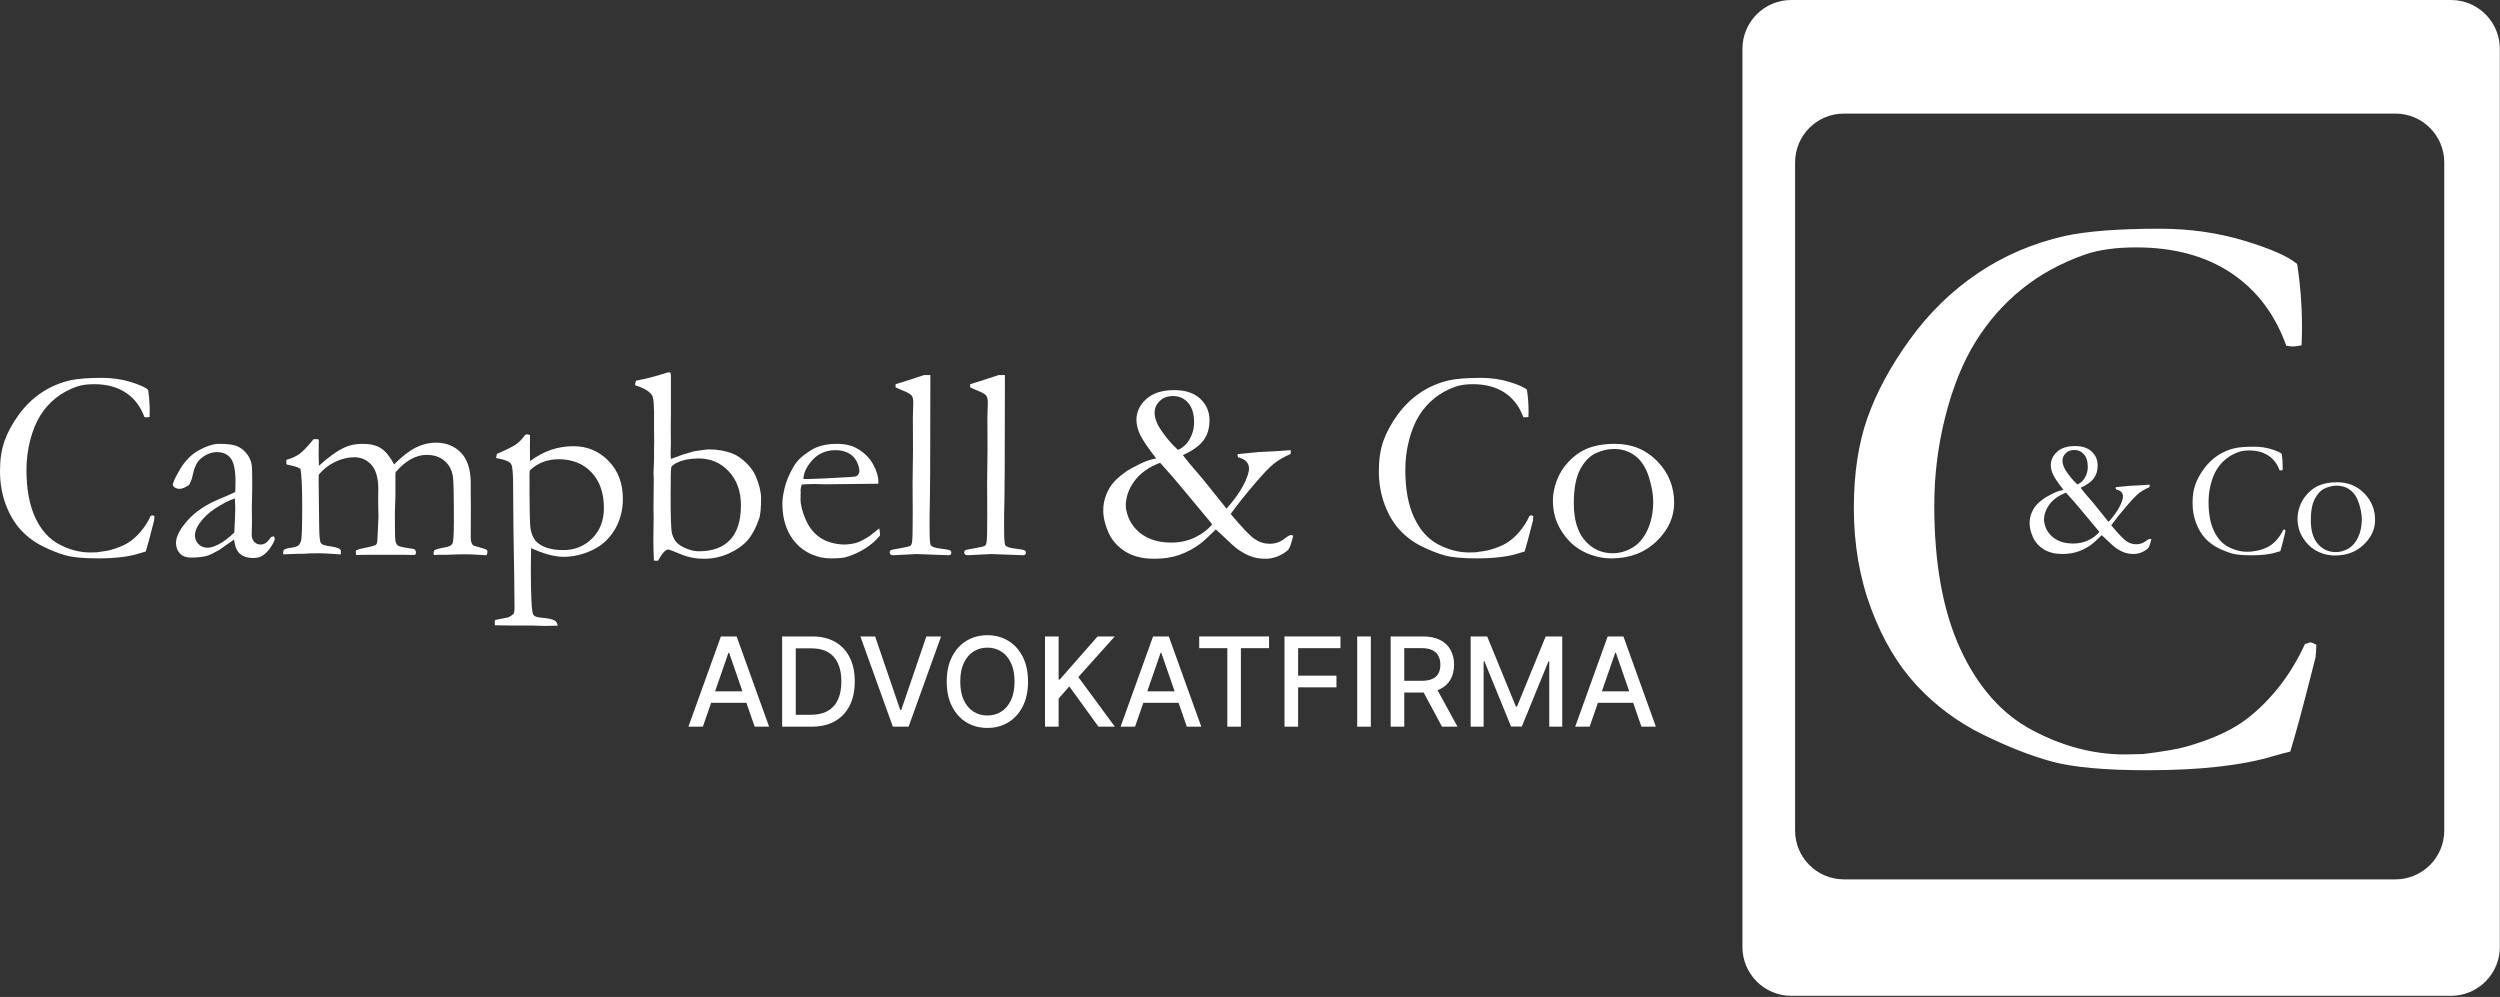
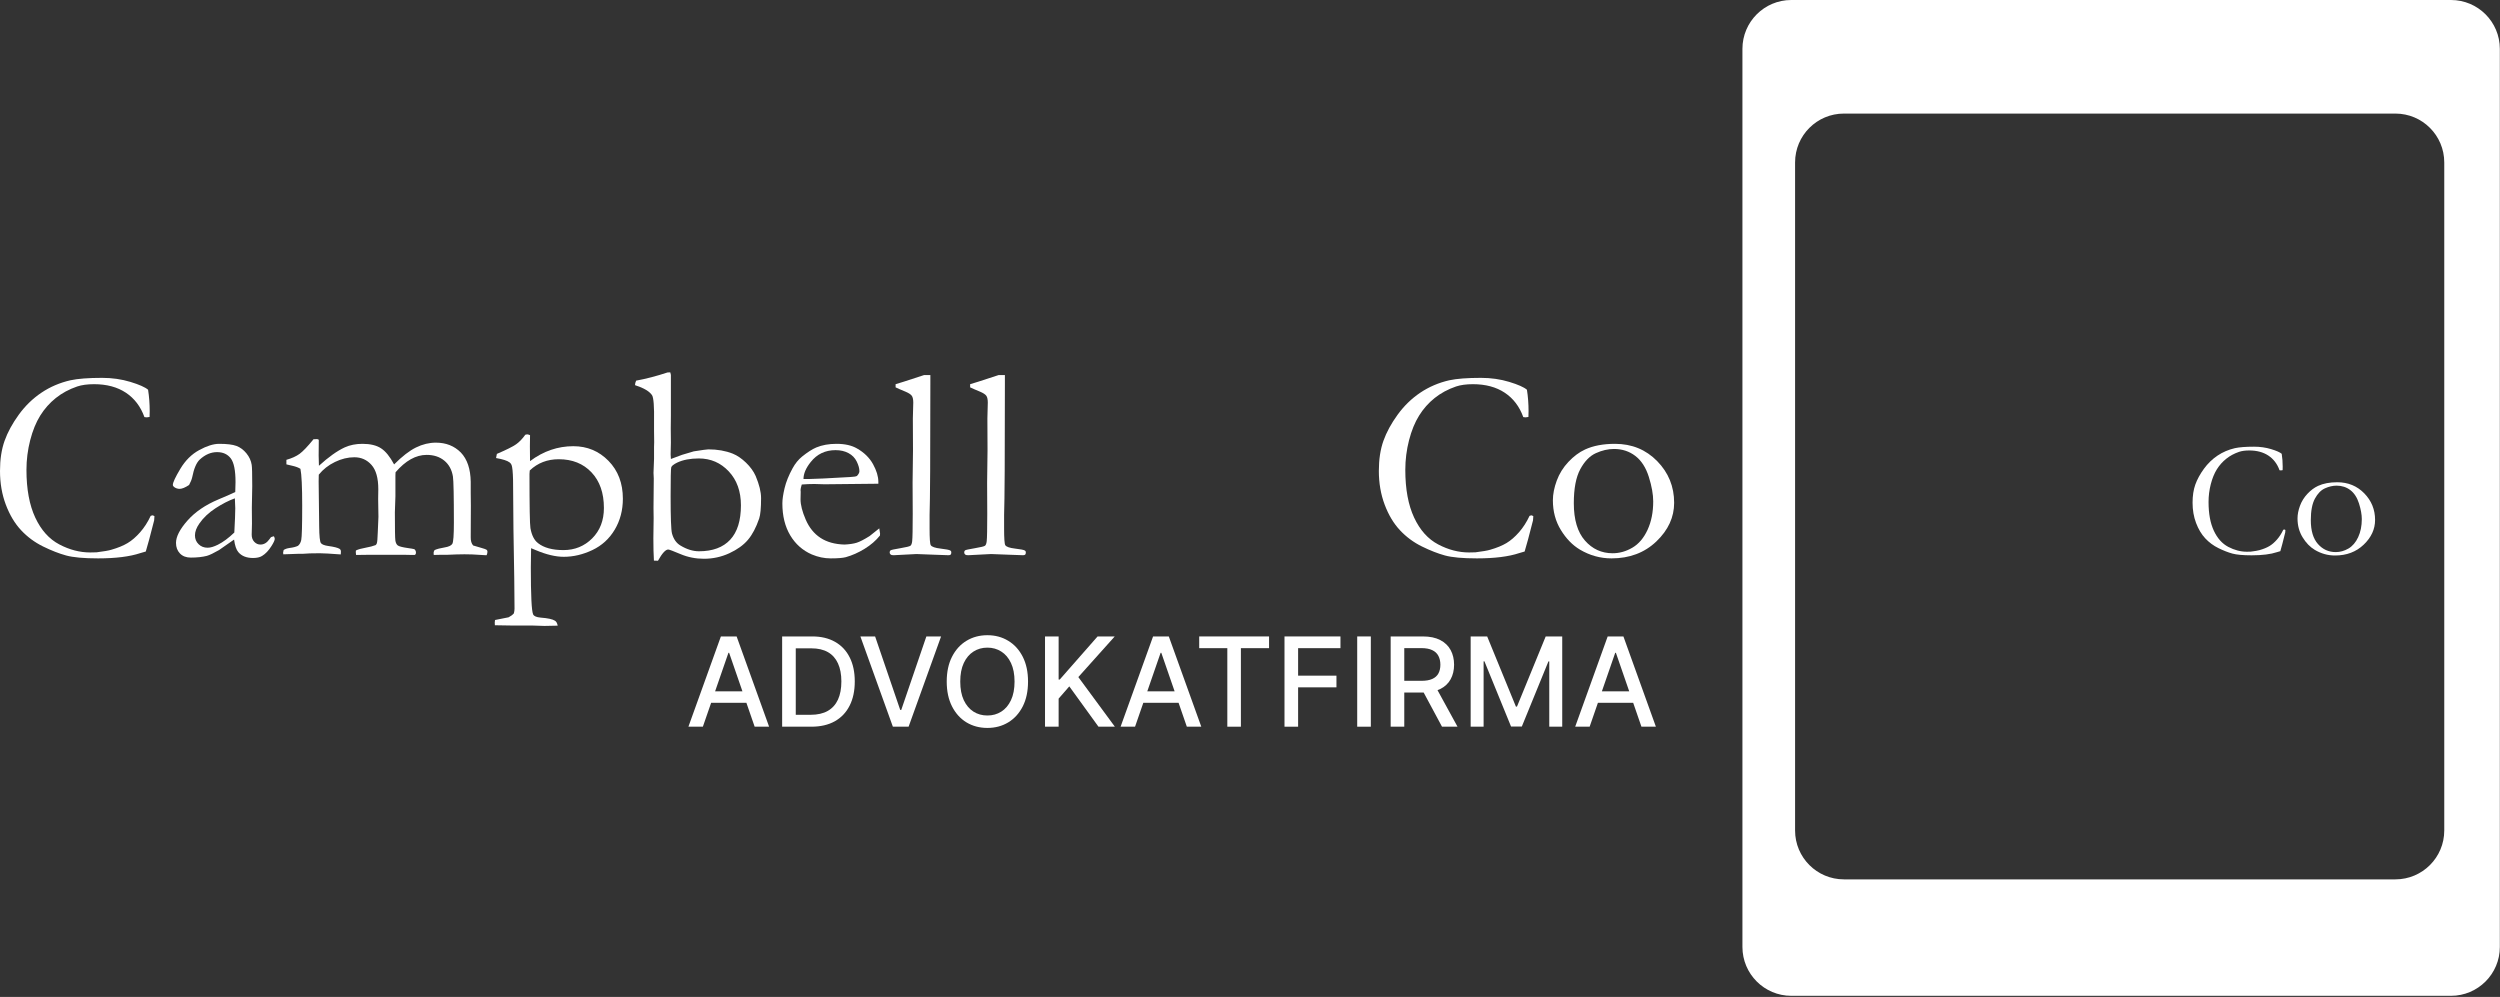
<svg xmlns="http://www.w3.org/2000/svg" width="1813" height="723" viewBox="0 0 1813 723" fill="none">
  <rect x="0" y="0" width="1813" height="723" fill="#333333" stroke="none" />
  <path d="M107.388 282.642C108.171 287.675 108.563 292.854 108.563 298.154C108.563 299.204 108.525 300.613 108.467 302.379C107.55 302.575 106.863 302.671 106.408 302.671C106.013 302.671 105.454 302.609 104.738 302.475C101.988 294.817 97.508 288.925 91.296 284.8C85.083 280.675 77.4 278.613 68.242 278.613C63.396 278.613 59.312 279.167 55.975 280.275C50.092 282.296 44.925 285.084 40.475 288.642C36.029 292.196 32.271 296.442 29.196 301.367C26.121 306.288 23.688 312.259 21.887 319.271C20.092 326.288 19.188 333.446 19.188 340.75C19.188 354.713 21.317 366.242 25.567 375.346C29.821 384.446 35.638 390.938 43.033 394.817C50.425 398.704 57.883 400.642 65.408 400.642L70.021 400.542C75.25 399.888 78.821 399.271 80.717 398.684C85.492 397.317 89.433 395.7 92.542 393.838C95.65 391.975 98.688 389.35 101.663 385.954C104.642 382.563 107.175 378.613 109.271 374.109L110.483 373.713C110.821 373.713 111.325 373.913 112 374.3C111.938 375.867 111.867 376.879 111.804 377.334C109.008 388.371 106.979 395.909 105.721 399.959C104.671 400.217 103.363 400.596 101.796 401.104C94.15 403.654 83.933 404.938 71.133 404.938C60.808 404.938 53.087 404.234 47.954 402.834C42.829 401.434 37.246 399.25 31.204 396.284C25.163 393.313 19.85 389.388 15.279 384.492C10.708 379.6 7.021 373.421 4.208 365.95C1.396 358.484 0 350.346 0 341.534C0 333.188 1.104 325.9 3.325 319.671C5.55 313.442 8.979 307.129 13.617 300.738C18.254 294.346 23.725 289.029 30.029 284.792C36.325 280.554 43.337 277.55 51.046 275.783C56.462 274.613 64.142 274.025 74.075 274.025C81.325 274.025 88.15 275 94.55 276.946C100.95 278.896 105.229 280.792 107.388 282.642Z" fill="white" />
  <path d="M169.929 386.184C170.383 377.859 170.616 371.988 170.616 368.579C170.616 366.809 170.516 364.413 170.325 361.396C165.908 362.971 161.237 365.363 156.295 368.579C151.362 371.788 147.441 375.496 144.55 379.692C142.441 382.709 141.387 385.567 141.387 388.25C141.387 390.809 142.258 392.942 144.004 394.646C145.75 396.354 147.933 397.205 150.57 397.205C152.616 397.205 155.079 396.484 157.979 395.038C161.795 393.138 165.779 390.184 169.929 386.184ZM198.658 388.896C199.05 389.754 199.254 390.375 199.254 390.767C199.254 391.75 198.458 393.492 196.879 395.988C194.825 399.271 192.55 401.667 190.045 403.175C188.462 404.163 186.283 404.654 183.512 404.654C178.758 404.654 175.191 403.221 172.816 400.363C171.366 398.675 170.337 395.659 169.75 391.3L158.833 398.905C154.995 401.117 152.075 402.513 150.058 403.1C146.808 403.942 142.908 404.363 138.366 404.363C135.045 404.363 132.429 403.367 130.512 401.388C128.595 399.396 127.637 396.834 127.637 393.7C127.637 389.2 130.4 383.821 135.912 377.559C141.425 371.296 148.912 366.175 158.375 362.192C165.025 359.388 169.104 357.596 170.608 356.813C170.733 354.613 170.8 352.213 170.8 349.609C170.8 341.129 169.641 335.392 167.337 332.388C165.025 329.384 161.729 327.879 157.437 327.879C152.945 327.879 148.754 329.688 144.845 333.288C142.441 335.563 140.62 339.829 139.383 346.109C138.983 347.842 138.229 349.713 137.112 351.717C134.27 353.588 131.995 354.521 130.287 354.521C128.837 354.521 127.516 354.092 126.337 353.234C125.675 352.767 125.35 352.242 125.35 351.642C125.35 349.925 127.154 346.034 130.779 339.979C134.4 333.925 138.97 329.392 144.487 326.384C150.008 323.375 154.82 321.867 158.933 321.867C164.55 321.867 168.725 322.375 171.466 323.392C174.204 324.413 176.62 326.2 178.712 328.759C180.8 331.317 182.075 334.104 182.529 337.125C182.791 338.567 182.925 343.721 182.925 352.579L182.633 368.229L182.729 379.654C182.729 381.167 182.691 382.45 182.633 383.496C182.562 385.396 182.529 386.809 182.529 387.721C182.529 389.892 183.158 391.634 184.408 392.942C185.662 394.259 187.145 394.913 188.866 394.913C191.37 394.913 193.516 393.663 195.3 391.163L196.483 389.584C196.808 389.392 197.537 389.163 198.658 388.896Z" fill="white" />
  <path d="M205.692 398.867C206.738 398.142 208.176 397.646 210.013 397.388C212.634 397.059 214.663 396.534 216.105 395.821C217.288 394.846 218.072 393.442 218.463 391.617C218.922 389.271 219.155 381.025 219.155 366.88C219.155 352.992 218.726 344.029 217.872 339.988C216.417 339.071 214.547 338.359 212.238 337.838C211.513 337.709 209.997 337.35 207.697 336.763V333.467C211.626 332.354 214.805 330.913 217.242 329.146C219.672 327.375 223.055 323.834 227.384 318.525H227.984C228.384 318.525 229.017 318.496 229.884 318.425C230.413 318.496 230.851 318.659 231.184 318.925L231.088 330.296C231.088 332.625 231.151 335.117 231.284 337.775C238.251 331.425 244.505 326.971 250.042 324.421C253.822 322.721 258.084 321.867 262.847 321.867C268.509 321.867 273.005 322.946 276.326 325.109C279.647 327.271 282.809 331.167 285.805 336.8C291.643 330.934 296.934 326.838 301.693 324.504C306.443 322.175 311.247 321.009 316.097 321.009C323.438 321.009 329.472 323.396 334.197 328.167C338.851 333.009 341.238 340.109 341.372 349.459V357.604L341.472 366.534L341.372 389.496C341.309 392.184 341.893 394.209 343.138 395.58C343.655 395.775 345.647 396.367 349.105 397.342C351.251 397.934 352.522 398.396 352.918 398.721C353.309 399.046 353.501 399.505 353.501 400.092C353.501 400.817 353.309 401.667 352.918 402.646H352.234L342.372 402.067C341.197 402 339.343 401.967 336.809 401.967C333.684 401.967 329.322 402.1 323.726 402.359H318.747C318.03 402.359 316.626 402.392 314.547 402.459C314.476 401.867 314.447 401.346 314.447 400.888C314.447 400.363 314.676 399.709 315.13 398.925C316.88 398.138 319.288 397.505 322.338 397.013C325.388 396.521 327.284 395.638 328.034 394.363C328.78 393.088 329.155 388.009 329.155 379.113C329.155 359.83 328.922 348.646 328.468 345.575C327.672 340.671 325.584 336.829 322.205 334.05C318.818 331.275 314.563 329.884 309.434 329.884C305.488 329.884 301.647 330.938 297.901 333.038C294.151 335.134 290.472 338.284 286.855 342.484L286.759 344.838V359.871L286.363 371.555C286.363 383.48 286.476 390.255 286.709 391.892C286.938 393.53 287.493 394.725 288.376 395.48C289.255 396.225 291.822 396.896 296.068 397.492C297.959 397.746 299.43 398 300.476 398.259C301.259 398.892 301.655 399.717 301.655 400.734C301.655 401.567 301.363 402.142 300.78 402.459H299.126L294.272 402.359H265.988L258.209 402.459C258.076 401.5 258.013 400.805 258.013 400.355L258.113 399.209C259.547 398.446 262.217 397.705 266.13 396.984C268.147 396.659 270.234 396.105 272.388 395.313C272.776 394.988 273.072 394.563 273.272 394.042C273.592 393.125 273.818 390.509 273.955 386.184L274.442 374.8L274.243 361.938L274.343 354.771C274.343 346.721 272.697 340.846 269.401 337.15C266.109 333.454 261.963 331.604 256.959 331.604C252.28 331.604 247.588 332.75 242.884 335.034C238.172 337.321 234.267 340.392 231.176 344.246C231.109 346.05 231.08 347.7 231.08 349.18L231.472 381.705C231.538 388.805 231.963 392.855 232.734 393.85C233.509 394.855 235.242 395.546 237.934 395.934C242.238 396.517 245.038 397.225 246.317 398.063C246.922 398.496 247.23 399.146 247.23 400.013C247.23 400.596 247.192 401.28 247.13 402.075C239.555 401.5 234.476 401.217 231.888 401.217C229.23 401.217 226.838 401.25 224.717 401.313L219.738 401.609H216.651L205.492 401.996C205.363 401.542 205.301 401.159 205.301 400.834C205.301 400.517 205.43 399.863 205.692 398.867Z" fill="white" />
  <path d="M384.177 341.188C384.043 342.104 383.981 342.954 383.981 343.742C383.981 367.113 384.21 380.204 384.668 383.013C385.593 388.192 387.435 391.821 390.206 393.917C394.485 397.25 400.618 398.925 408.593 398.925C416.835 398.925 423.785 396.092 429.452 390.434C435.114 384.767 437.956 377.421 437.956 368.384C437.956 357.521 434.956 348.913 428.96 342.559C422.96 336.217 415.047 333.038 405.231 333.038C401.077 333.038 397.252 333.709 393.764 335.054C390.272 336.396 387.072 338.438 384.177 341.188ZM358.885 453.43C358.822 452.675 358.789 451.988 358.789 451.38C358.789 450.892 358.856 450.313 358.989 449.625L368.814 447.667C370.385 446.88 371.664 445.938 372.647 444.825C372.968 443.65 373.135 442.475 373.135 441.3C373.135 431.246 372.872 412.08 372.352 383.8L372.064 347.946C371.927 342.267 371.568 338.679 370.985 337.171C370.656 336.396 370.164 335.771 369.518 335.309C367.893 334.075 364.631 333.025 359.747 332.175L360.327 329.167C367.264 326.196 371.902 323.879 374.252 322.225C376.593 320.575 378.827 318.259 380.943 315.279L382.235 314.988C382.735 314.988 383.452 315.188 384.385 315.575C384.31 319.675 384.277 322.375 384.277 323.675L384.385 334.409C389.222 330.771 394.26 328.059 399.497 326.267C404.727 324.479 410.156 323.584 415.789 323.584C425.864 323.584 434.368 327.138 441.306 334.234C448.239 341.338 451.706 350.484 451.706 361.671C451.706 369.988 449.743 377.45 445.831 384.063C441.91 390.671 436.514 395.617 429.639 398.888C422.756 402.159 415.827 403.792 408.852 403.792C402.922 403.792 396.147 402.175 388.51 398.938C387.256 398.409 386.135 397.946 385.152 397.55C385.018 402.788 384.956 407.446 384.956 411.509C384.956 431.763 385.51 443.105 386.622 445.53C387.206 446.838 389.035 447.625 392.097 447.892C397.318 448.28 400.777 449.038 402.477 450.163C403.456 450.755 404.11 451.942 404.435 453.725L394.818 453.921L386.081 453.638H371.518L358.885 453.43Z" fill="white" />
  <path d="M506.888 399.784C516.805 399.784 524.355 396.988 529.542 391.404C534.726 385.817 537.321 377.504 537.321 366.467C537.321 356.342 534.388 348.142 528.517 341.871C522.642 335.6 515.405 332.467 506.788 332.467C500.526 332.467 495.276 333.479 491.034 335.504C488.488 336.746 487.071 337.888 486.776 338.929C486.476 339.979 486.334 346.967 486.334 359.9C486.334 375.254 486.663 384.238 487.317 386.846C488.421 390.9 490.446 393.804 493.384 395.571C498.013 398.384 502.517 399.784 506.888 399.784ZM460.555 279.329V278.821C460.555 278.163 460.813 277.234 461.338 276.034C468.446 274.742 476.017 272.767 484.042 270.121C484.471 270.05 485.142 270.017 486.063 270.017C486.376 271.063 486.534 271.75 486.534 272.079V301.338L486.434 310.667L486.534 321.071L486.334 329.517C486.334 329.85 486.401 330.959 486.534 332.859L494.613 329.85C495.463 329.596 498.284 328.754 503.08 327.329C509.188 326.363 512.734 325.875 513.717 325.875C520.284 325.875 526.196 326.921 531.446 329.009C534.663 330.317 537.851 332.488 541.001 335.525C544.146 338.563 546.484 341.784 547.996 345.175C550.617 351.379 551.934 356.738 551.934 361.242C551.934 368.363 551.476 373.292 550.555 376.034C548.326 382.563 545.601 387.721 542.388 391.509C539.171 395.3 534.68 398.534 528.905 401.213C523.13 403.879 516.996 405.221 510.501 405.221C504.53 405.221 498.888 404.1 493.576 401.867C488.255 399.629 485.267 398.504 484.617 398.504C482.663 398.504 480.188 401.221 477.167 406.654L474.221 406.559C473.955 402.188 473.821 396.796 473.821 390.396L474.017 375.804L473.921 368.363L474.117 347.009L473.921 342.892L474.313 332.804V324.184L474.413 320.663C474.413 319.946 474.376 317.104 474.313 312.142V306.259C474.505 294.904 474.013 288.338 472.842 286.571C470.938 283.767 466.842 281.35 460.555 279.329Z" fill="white" />
  <path d="M582.688 347.363H587.25C590.542 347.363 600.371 346.884 616.738 345.929C619.321 345.796 620.908 345.529 621.492 345.129C622.654 343.863 623.238 342.729 623.238 341.734C623.238 339.671 622.583 337.325 621.292 334.696C620 332.063 618.013 330.029 615.325 328.596C612.642 327.163 609.521 326.446 605.967 326.446C598.463 326.446 592.45 329.325 587.925 335.071C584.433 339.429 582.688 343.529 582.688 347.363ZM636.983 350.796L597.983 351.2L590.525 350.992C587.554 350.992 584.525 351.121 581.425 351.371C580.846 353.329 580.554 354.675 580.554 355.388L580.65 356.371V357.354L580.554 362.154C580.554 366.146 581.8 371.038 584.304 376.821C586.804 382.609 590.375 387.021 595.017 390.063C599.663 393.1 605.463 394.717 612.413 394.913C616.113 394.725 619.067 394.284 621.275 393.584C623.479 392.892 626.6 391.284 630.629 388.759L637.646 383.167L638.229 386.959C638.229 387.4 638.196 387.875 638.133 388.375C635.204 392.038 631.492 395.25 627.004 398.004C622.517 400.767 617.963 402.784 613.346 404.071C611.125 404.65 607.483 404.938 602.417 404.938C597.792 404.938 593.238 403.992 588.746 402.096C582.113 399.221 576.887 394.605 573.083 388.234C569.275 381.871 567.375 374.142 567.375 365.067C567.375 362.192 567.908 358.509 568.983 353.996C570.058 349.492 571.992 344.692 574.783 339.596C576.667 336.138 578.979 333.296 581.708 331.075C585.604 327.942 589.017 325.754 591.946 324.509C596.171 322.746 601.075 321.867 606.667 321.867C612.708 321.867 617.65 322.984 621.488 325.213C626.683 328.167 630.563 331.971 633.133 336.629C635.7 341.288 636.983 345.55 636.983 349.421V350.796Z" fill="white" />
  <path d="M649.487 280.904V278.613C651.3 278.029 653.304 277.417 655.504 276.767C658.783 275.733 663.641 274.15 670.071 272.021H674.7V277.417C674.7 331.088 674.504 363.088 674.129 373.421V383.129C674.129 390.45 674.412 394.538 674.996 395.388C675.762 396.563 678.129 397.384 682.1 397.838C686.066 398.296 688.4 398.754 689.108 399.209C689.621 399.479 689.883 399.954 689.883 400.625C689.883 401.367 689.737 401.892 689.437 402.196C689.141 402.492 688.604 402.646 687.821 402.646C687.362 402.646 683.925 402.521 677.504 402.279L664.641 401.788L648.137 402.646C647.091 402.709 646.304 402.504 645.787 402.029C645.391 401.688 645.191 401.213 645.191 400.592C645.191 399.909 645.404 399.413 645.833 399.104C646.258 398.792 648.616 398.275 652.912 397.563C657.204 396.846 659.662 396.242 660.283 395.75C660.904 395.259 661.316 394.163 661.512 392.463C661.775 390.117 661.908 383.492 661.908 372.579L661.808 350.054L662.104 326.738L662.004 303.429L662.304 291.971C662.304 289.688 661.946 288.034 661.233 287.025C660.516 286.013 659 285.021 656.671 284.034C653.175 282.604 650.779 281.554 649.487 280.904Z" fill="white" />
  <path d="M703.542 280.904V278.613C705.35 278.029 707.354 277.417 709.55 276.767C712.838 275.733 717.692 274.15 724.125 272.021H728.75V277.417C728.75 331.088 728.559 363.088 728.175 373.421V383.129C728.175 390.45 728.467 394.538 729.046 395.388C729.817 396.563 732.184 397.384 736.15 397.838C740.113 398.296 742.45 398.754 743.159 399.209C743.675 399.479 743.929 399.954 743.929 400.625C743.929 401.367 743.784 401.892 743.492 402.196C743.196 402.492 742.659 402.646 741.867 402.646C741.413 402.646 737.975 402.521 731.559 402.279L718.696 401.788L702.192 402.646C701.142 402.709 700.354 402.504 699.834 402.029C699.442 401.688 699.246 401.213 699.246 400.592C699.246 399.909 699.459 399.413 699.884 399.104C700.313 398.792 702.671 398.275 706.959 397.563C711.254 396.846 713.713 396.242 714.334 395.75C714.954 395.259 715.367 394.163 715.567 392.463C715.821 390.117 715.959 383.492 715.959 372.579L715.859 350.054L716.154 326.738L716.059 303.429L716.35 291.971C716.35 289.688 715.992 288.034 715.284 287.025C714.567 286.013 713.046 285.021 710.721 284.034C707.225 282.604 704.834 281.554 703.542 280.904Z" fill="white" />
-   <path d="M854.235 326.263C857.876 324.696 860.751 322.05 862.839 318.321C864.926 314.588 865.964 310.63 865.964 306.438C865.964 300.23 864.53 295.467 861.664 292.163C858.793 288.863 855.139 287.205 850.705 287.205C846.73 287.205 843.51 288.396 841.03 290.792C838.547 293.18 837.318 296.038 837.318 299.371C837.318 302.846 838.622 306.642 841.226 310.763C844.943 316.521 849.276 321.692 854.235 326.263ZM879.03 380.292L878.243 379.209L877.955 378.817L856.176 352.634C853.497 349.296 848.551 343.617 841.326 335.609C833.155 338.696 826.947 343.088 822.734 348.796C818.518 354.509 816.405 360.542 816.405 366.905C816.405 368.68 816.943 371.18 818.018 374.388C819.093 377.605 821.03 380.734 823.843 383.792C826.643 386.842 830.201 389.221 834.505 390.925C838.81 392.63 843.735 393.48 849.285 393.48C855.676 393.48 861.464 392.217 866.651 389.692C871.835 387.167 875.96 384.034 879.03 380.292ZM838.489 332.467C832.372 324.605 828.455 318.813 826.726 315.084C825.001 311.355 824.135 307.821 824.135 304.492C824.135 298.734 826.51 293.7 831.264 289.384C836.01 285.071 842.776 282.909 851.568 282.909C859.697 282.909 865.985 285 870.447 289.188C874.905 293.375 877.13 298.575 877.13 304.784C877.13 310.675 875.639 315.584 872.655 319.505C869.668 323.434 864.735 326.93 857.851 330.005C860.143 333.217 863.814 337.675 868.851 343.388C870.551 345.292 871.835 346.8 872.693 347.917L889.497 368.875C895.055 362.563 899.151 356.83 901.805 351.671C904.455 346.517 905.776 342.55 905.776 339.784C905.776 337.884 905.18 336.242 903.989 334.859C902.797 333.48 900.755 332.392 897.855 331.605C897.597 330.967 897.472 330.496 897.472 330.175L897.668 329.313L908.893 328.225C911.176 327.9 914.401 327.671 918.564 327.538C922.735 327.409 928.526 327.046 935.943 326.446L936.143 327.634C936.143 328.03 936.01 328.588 935.751 329.313C931.185 331.28 927.28 333.534 924.051 336.059C920.818 338.58 915.93 343.705 909.372 351.409C902.814 359.117 897.185 366.221 892.485 372.717C900.755 382.596 906.576 388.671 909.922 390.938C913.272 393.209 916.86 394.338 920.701 394.338C924.926 394.338 928.597 393.059 931.722 390.496C933.797 388.863 935.293 388.034 936.205 388.034C936.526 388.034 937.085 388.167 937.86 388.425C936.43 394.55 935.085 398.092 933.855 399.071C928.901 403.171 923.455 405.221 917.526 405.221C913.872 405.221 910.468 404.659 907.31 403.517C904.143 402.384 900.868 400.613 897.48 398.213C895.518 396.784 892.235 393.83 887.605 389.35C884.618 386.509 882.655 384.709 881.726 383.934C876.497 389.142 872.601 392.692 870.06 394.58C865.551 397.9 860.635 400.505 855.31 402.392C849.985 404.28 843.889 405.221 837.026 405.221C828.597 405.221 821.584 403.459 816.001 399.925C810.418 396.388 806.368 391.809 803.851 386.175C801.334 380.546 800.076 375.175 800.076 370.071C800.076 366.146 800.797 362.367 802.243 358.734C803.68 355.096 805.58 351.992 807.935 349.405C810.289 346.817 813.468 344.15 817.468 341.396C818.839 340.484 822.214 338.688 827.584 336C830.922 334.363 834.555 333.184 838.489 332.467Z" fill="white" />
  <path d="M1107.33 282.642C1108.12 287.675 1108.51 292.854 1108.51 298.154C1108.51 299.204 1108.47 300.613 1108.41 302.379C1107.49 302.575 1106.81 302.671 1106.35 302.671C1105.96 302.671 1105.4 302.609 1104.68 302.475C1101.93 294.817 1097.45 288.925 1091.24 284.8C1085.03 280.675 1077.34 278.613 1068.18 278.613C1063.35 278.613 1059.25 279.167 1055.92 280.275C1050.03 282.296 1044.87 285.084 1040.42 288.642C1035.97 292.196 1032.21 296.442 1029.15 301.367C1026.07 306.288 1023.63 312.259 1021.83 319.271C1020.03 326.288 1019.13 333.446 1019.13 340.75C1019.13 354.713 1021.26 366.242 1025.52 375.346C1029.77 384.446 1035.59 390.938 1042.98 394.817C1050.37 398.704 1057.83 400.642 1065.35 400.642L1069.97 400.542C1075.2 399.888 1078.76 399.271 1080.66 398.684C1085.43 397.317 1089.37 395.7 1092.49 393.838C1095.59 391.975 1098.63 389.35 1101.61 385.954C1104.58 382.563 1107.12 378.613 1109.22 374.109L1110.43 373.713C1110.77 373.713 1111.27 373.913 1111.95 374.3C1111.88 375.867 1111.81 376.879 1111.75 377.334C1108.95 388.371 1106.92 395.909 1105.66 399.959C1104.62 400.217 1103.31 400.596 1101.74 401.104C1094.1 403.654 1083.88 404.938 1071.07 404.938C1060.76 404.938 1053.03 404.234 1047.9 402.834C1042.77 401.434 1037.19 399.25 1031.15 396.284C1025.1 393.313 1019.8 389.388 1015.23 384.492C1010.65 379.6 1006.96 373.421 1004.15 365.95C1001.35 358.484 999.941 350.346 999.941 341.534C999.941 333.188 1001.05 325.9 1003.27 319.671C1005.49 313.442 1008.92 307.129 1013.56 300.738C1018.2 294.346 1023.67 289.029 1029.97 284.792C1036.27 280.554 1043.28 277.55 1050.99 275.783C1056.41 274.613 1064.08 274.025 1074.02 274.025C1081.27 274.025 1088.1 275 1094.5 276.946C1100.9 278.896 1105.17 280.792 1107.33 282.642Z" fill="white" />
  <path d="M1169.48 401.217C1174.44 401.217 1179.21 399.871 1183.8 397.184C1188.4 394.496 1192.06 390.184 1194.8 384.25C1197.54 378.317 1198.91 371.454 1198.91 363.646C1198.91 358.534 1197.85 352.604 1195.73 345.846C1193.61 339.096 1190.35 334.029 1185.95 330.654C1181.56 327.279 1176.39 325.588 1170.46 325.588C1166.16 325.588 1161.78 326.604 1157.31 328.638C1152.85 330.671 1149.07 334.571 1145.98 340.342C1142.88 346.113 1141.33 354.309 1141.33 364.929C1141.33 376.863 1144.02 385.888 1149.4 392.017C1154.77 398.15 1161.47 401.217 1169.48 401.217ZM1126.15 362.859C1126.15 358.417 1127.08 353.654 1128.94 348.592C1130.8 343.525 1133.63 338.979 1137.41 334.963C1141.2 330.942 1145.21 327.95 1149.46 325.984C1155.39 323.242 1162.64 321.867 1171.2 321.867C1183.4 321.867 1193.6 326.046 1201.8 334.417C1209.99 342.788 1214.09 352.859 1214.09 364.625C1214.09 375.092 1209.8 384.425 1201.22 392.63C1192.63 400.838 1181.78 404.938 1168.65 404.938C1160.56 404.938 1152.92 402.813 1145.74 398.567C1140.38 395.359 1135.78 390.621 1131.93 384.346C1128.08 378.071 1126.15 370.909 1126.15 362.859Z" fill="white" />
  <path d="M1777.45 0C1797.02 0 1812.88 15.867 1812.88 35.434V686.734C1812.88 706.297 1797.02 722.167 1777.45 722.167H1299.04C1279.48 722.167 1263.61 706.297 1263.61 686.734V35.434C1263.61 15.867 1279.48 0 1299.04 0H1777.45ZM1337.22 82.367C1317.65 82.367 1301.79 98.229 1301.79 117.8V602.284C1301.79 621.859 1317.65 637.717 1337.22 637.717H1737.14C1756.71 637.717 1772.58 621.859 1772.58 602.284V117.8C1772.58 98.229 1756.71 82.367 1737.14 82.367H1337.22Z" fill="white" />
-   <path d="M1665.89 191.438C1668.24 206.508 1669.41 221.954 1669.41 237.792C1669.41 240.917 1669.31 245.133 1669.11 250.404C1666.38 250.992 1664.33 251.283 1662.98 251.283C1661.81 251.283 1660.15 251.088 1658 250.696C1649.8 227.813 1636.44 210.221 1617.89 197.9C1599.34 185.579 1576.42 179.408 1549.11 179.408C1534.66 179.408 1522.47 181.083 1512.51 184.421C1494.95 190.525 1479.53 198.925 1466.27 209.633C1452.99 220.342 1441.77 233.121 1432.59 247.963C1423.41 262.808 1416.15 280.808 1410.78 301.933C1405.41 323.063 1402.74 344.642 1402.74 366.65C1402.74 408.721 1409.07 443.471 1421.77 470.896C1434.46 498.321 1451.83 517.884 1473.9 529.571C1495.96 541.279 1518.21 547.117 1540.66 547.117L1554.42 546.825C1570.04 544.854 1580.69 542.984 1586.35 541.209C1600.59 537.075 1612.34 532.209 1621.62 526.592C1630.9 520.979 1639.96 513.05 1648.85 502.796C1657.74 492.559 1665.31 480.646 1671.56 467.054L1675.24 465.867C1676.24 465.867 1677.78 466.471 1679.83 467.642C1679.63 472.379 1679.42 475.438 1679.22 476.804C1670.81 510.104 1664.71 532.842 1660.91 545.05C1657.79 545.75 1653.86 546.792 1649.18 548.175C1626.29 555.109 1595.69 558.575 1557.36 558.575C1526.47 558.575 1503.34 556.459 1488 552.275C1472.63 548.079 1455.91 541.521 1437.84 532.617C1419.74 523.713 1403.85 511.929 1390.16 497.246C1376.47 482.567 1365.42 464.029 1357.02 441.617C1348.61 419.221 1344.41 394.804 1344.41 368.392C1344.41 343.342 1347.73 321.467 1354.37 302.779C1361.01 284.096 1371.28 265.167 1385.18 245.996C1399.06 226.821 1415.44 210.888 1434.32 198.158C1453.18 185.429 1474.14 176.429 1497.23 171.158C1513.45 167.642 1536.44 165.867 1566.17 165.867C1587.86 165.867 1608.29 168.763 1627.46 174.542C1646.62 180.321 1659.43 185.95 1665.89 191.438Z" fill="white" />
  <path d="M1654.7 329.096C1655.18 332.125 1655.41 335.234 1655.41 338.417C1655.41 339.046 1655.39 339.892 1655.36 340.954C1654.81 341.071 1654.39 341.129 1654.12 341.129C1653.88 341.129 1653.54 341.092 1653.11 341.013C1651.46 336.409 1648.76 332.871 1645.03 330.392C1641.28 327.917 1636.66 326.675 1631.15 326.675C1628.24 326.675 1625.78 327.009 1623.78 327.679C1620.23 328.896 1617.12 330.571 1614.45 332.713C1611.77 334.854 1609.51 337.409 1607.65 340.367C1605.81 343.334 1604.34 346.925 1603.26 351.146C1602.18 355.367 1601.64 359.675 1601.64 364.071C1601.64 372.475 1602.92 379.413 1605.48 384.892C1608.03 390.367 1611.53 394.275 1615.98 396.613C1620.43 398.946 1624.91 400.113 1629.43 400.113L1632.21 400.054C1635.36 399.663 1637.5 399.296 1638.64 398.942C1641.51 398.117 1643.89 397.15 1645.75 396.034C1647.62 394.921 1649.46 393.342 1651.24 391.309C1653.03 389.271 1654.55 386.904 1655.82 384.204L1656.51 383.967C1656.7 383.967 1656.98 384.088 1657.37 384.321C1657.33 385.259 1657.29 385.867 1657.25 386.142C1655.62 392.759 1654.44 397.279 1653.7 399.704C1653.08 399.859 1652.28 400.088 1651.34 400.4C1646.74 401.946 1640.59 402.717 1632.88 402.717C1626.67 402.717 1622.01 402.296 1618.93 401.454C1615.83 400.609 1612.48 399.296 1608.84 397.509C1605.2 395.721 1602 393.359 1599.25 390.413C1596.5 387.471 1594.28 383.75 1592.58 379.254C1590.89 374.763 1590.05 369.867 1590.05 364.567C1590.05 359.546 1590.72 355.159 1592.05 351.409C1593.39 347.659 1595.46 343.863 1598.25 340.017C1601.04 336.171 1604.34 332.971 1608.13 330.417C1611.93 327.867 1616.15 326.063 1620.78 325C1624.05 324.296 1628.67 323.942 1634.65 323.942C1639.01 323.942 1643.12 324.525 1646.98 325.692C1650.83 326.854 1653.41 327.992 1654.7 329.096Z" fill="white" />
  <path d="M1693.88 400.375C1697.06 400.375 1700.12 399.521 1703.08 397.808C1706.02 396.096 1708.38 393.346 1710.14 389.567C1711.9 385.788 1712.78 381.413 1712.78 376.442C1712.78 373.183 1712.09 369.404 1710.74 365.104C1709.38 360.804 1707.28 357.575 1704.46 355.425C1701.63 353.275 1698.31 352.196 1694.51 352.196C1691.74 352.196 1688.92 352.846 1686.06 354.142C1683.19 355.433 1680.76 357.921 1678.78 361.596C1676.79 365.271 1675.8 370.492 1675.8 377.258C1675.8 384.858 1677.52 390.613 1680.97 394.517C1684.43 398.425 1688.73 400.375 1693.88 400.375ZM1666.16 375.942C1666.16 373.096 1666.76 370.054 1667.94 366.817C1669.13 363.575 1670.94 360.671 1673.36 358.096C1675.78 355.525 1678.35 353.613 1681.07 352.358C1684.87 350.604 1689.5 349.725 1694.97 349.725C1702.79 349.725 1709.31 352.4 1714.55 357.75C1719.79 363.104 1722.41 369.542 1722.41 377.071C1722.41 383.763 1719.66 389.729 1714.17 394.975C1708.69 400.225 1701.74 402.85 1693.34 402.85C1688.17 402.85 1683.28 401.488 1678.69 398.771C1675.26 396.725 1672.32 393.692 1669.86 389.675C1667.39 385.663 1666.16 381.083 1666.16 375.942Z" fill="white" />
-   <path d="M1506.55 351.338C1508.88 350.334 1510.73 348.638 1512.06 346.255C1513.4 343.867 1514.07 341.334 1514.07 338.65C1514.07 334.671 1513.15 331.625 1511.31 329.513C1509.47 327.396 1507.13 326.338 1504.29 326.338C1501.74 326.338 1499.67 327.1 1498.09 328.63C1496.5 330.159 1495.71 331.992 1495.71 334.125C1495.71 336.35 1496.54 338.78 1498.22 341.413C1500.59 345.1 1503.37 348.409 1506.55 351.338ZM1522.44 385.771L1521.94 385.084L1521.75 384.834L1507.8 368.15C1506.08 366.021 1502.91 362.405 1498.28 357.305C1493.04 359.271 1489.06 362.071 1486.35 365.709C1483.65 369.346 1482.3 373.192 1482.3 377.246C1482.3 378.375 1482.64 379.963 1483.34 382.013C1484.02 384.059 1485.26 386.055 1487.06 388C1488.86 389.942 1491.14 391.459 1493.91 392.546C1496.66 393.634 1499.82 394.175 1503.37 394.175C1507.47 394.175 1511.18 393.371 1514.51 391.763C1517.83 390.155 1520.48 388.159 1522.44 385.771ZM1496.46 355.296C1492.53 350.271 1490.01 346.563 1488.91 344.167C1487.8 341.767 1487.25 339.496 1487.25 337.35C1487.25 333.65 1488.77 330.413 1491.81 327.638C1494.86 324.863 1499.2 323.471 1504.84 323.471C1510.05 323.471 1514.09 324.817 1516.94 327.509C1519.8 330.196 1521.23 333.538 1521.23 337.53C1521.23 341.313 1520.27 344.463 1518.36 346.984C1516.44 349.509 1513.28 351.755 1508.87 353.73C1510.33 355.78 1512.69 358.621 1515.92 362.259C1517.01 363.471 1517.83 364.43 1518.38 365.142L1529.14 378.496C1532.71 374.492 1535.34 370.855 1537.04 367.584C1538.74 364.309 1539.59 361.796 1539.59 360.046C1539.59 358.838 1539.21 357.792 1538.44 356.917C1537.68 356.042 1536.36 355.355 1534.5 354.855C1534.34 354.421 1534.25 354.092 1534.25 353.875L1534.38 353.292L1541.56 352.6C1543.02 352.392 1545.08 352.246 1547.74 352.159C1550.41 352.075 1554.12 351.846 1558.86 351.467L1558.99 352.221C1558.99 352.475 1558.91 352.83 1558.74 353.292C1555.82 354.546 1553.32 355.98 1551.25 357.588C1549.19 359.196 1546.06 362.459 1541.86 367.367C1537.66 372.284 1534.06 376.809 1531.06 380.946C1536.37 387.3 1540.1 391.18 1542.24 392.588C1544.39 393.996 1546.7 394.696 1549.15 394.696C1551.86 394.696 1554.22 393.905 1556.23 392.317C1557.56 391.3 1558.51 390.792 1559.1 390.792C1559.31 390.792 1559.66 390.875 1560.16 391.038C1559.24 394.934 1558.38 397.192 1557.59 397.813C1554.41 400.421 1550.92 401.73 1547.12 401.73C1544.78 401.73 1542.59 401.367 1540.57 400.642C1538.54 399.917 1536.44 398.788 1534.26 397.255C1533.01 396.346 1530.9 394.463 1527.93 391.605C1526.02 389.767 1524.76 388.596 1524.16 388.092C1520.82 391.43 1518.33 393.7 1516.7 394.909C1513.81 397.038 1510.66 398.705 1507.25 399.917C1503.84 401.121 1499.93 401.73 1495.54 401.73C1490.14 401.73 1485.66 400.6 1482.08 398.346C1478.5 396.092 1475.91 393.163 1474.3 389.571C1472.69 385.98 1471.88 382.555 1471.88 379.296C1471.88 376.788 1472.34 374.38 1473.27 372.059C1474.19 369.738 1475.4 367.755 1476.91 366.105C1478.42 364.455 1480.45 362.755 1483.01 361C1483.88 360.417 1486.04 359.267 1489.49 357.555C1491.62 356.509 1493.94 355.755 1496.46 355.296Z" fill="white" />
  <path d="M1152.81 527H1142.33L1165.89 461.545H1177.3L1200.85 527H1190.37L1171.86 473.435H1171.35L1152.81 527ZM1154.57 501.368H1188.58V509.678H1154.57V501.368Z" fill="white" />
  <path d="M1066.52 461.545H1078.5L1099.34 512.426H1100.11L1120.94 461.545H1132.93V527H1123.53V479.635H1122.93L1103.62 526.904H1095.82L1076.52 479.603H1075.91V527H1066.52V461.545Z" fill="white" />
  <path d="M1008.51 527V461.545H1031.84C1036.91 461.545 1041.12 462.419 1044.46 464.166C1047.83 465.913 1050.34 468.332 1052.01 471.421C1053.67 474.489 1054.5 478.037 1054.5 482.064C1054.5 486.07 1053.66 489.596 1051.97 492.643C1050.31 495.668 1047.8 498.023 1044.43 499.706C1041.09 501.389 1036.88 502.231 1031.81 502.231H1014.13V493.729H1030.91C1034.11 493.729 1036.71 493.271 1038.71 492.355C1040.73 491.439 1042.22 490.107 1043.15 488.36C1044.09 486.613 1044.56 484.514 1044.56 482.064C1044.56 479.592 1044.08 477.451 1043.12 475.64C1042.18 473.829 1040.7 472.444 1038.68 471.485C1036.68 470.505 1034.04 470.015 1030.78 470.015H1018.38V527H1008.51ZM1040.82 497.469L1056.99 527H1045.74L1029.89 497.469H1040.82Z" fill="white" />
  <path d="M994.126 461.545V527H984.25V461.545H994.126Z" fill="white" />
  <path d="M931.516 527V461.545H972.105V470.047H941.391V489.99H969.197V498.459H941.391V527H931.516Z" fill="white" />
  <path d="M869.664 470.047V461.545H920.321V470.047H899.898V527H890.055V470.047H869.664Z" fill="white" />
  <path d="M823.137 527H812.654L836.209 461.545H847.619L871.173 527H860.691L842.186 473.435H841.674L823.137 527ZM824.895 501.368H858.901V509.678H824.895V501.368Z" fill="white" />
  <path d="M757.844 527V461.545H767.719V492.803H768.518L795.972 461.545H808.405L782.006 491.013L808.501 527H796.612L775.454 497.756L767.719 506.641V527H757.844Z" fill="white" />
  <path d="M745.531 494.273C745.531 501.261 744.253 507.27 741.696 512.298C739.139 517.305 735.634 521.162 731.181 523.868C726.749 526.553 721.71 527.895 716.064 527.895C710.396 527.895 705.336 526.553 700.883 523.868C696.451 521.162 692.956 517.295 690.4 512.266C687.843 507.238 686.564 501.24 686.564 494.273C686.564 487.284 687.843 481.286 690.4 476.279C692.956 471.251 696.451 467.394 700.883 464.71C705.336 462.004 710.396 460.651 716.064 460.651C721.71 460.651 726.749 462.004 731.181 464.71C735.634 467.394 739.139 471.251 741.696 476.279C744.253 481.286 745.531 487.284 745.531 494.273ZM735.751 494.273C735.751 488.946 734.888 484.461 733.162 480.818C731.458 477.153 729.114 474.383 726.131 472.508C723.17 470.612 719.814 469.663 716.064 469.663C712.292 469.663 708.926 470.612 705.964 472.508C703.003 474.383 700.659 477.153 698.933 480.818C697.229 484.461 696.376 488.946 696.376 494.273C696.376 499.6 697.229 504.095 698.933 507.76C700.659 511.403 703.003 514.173 705.964 516.07C708.926 517.945 712.292 518.882 716.064 518.882C719.814 518.882 723.17 517.945 726.131 516.07C729.114 514.173 731.458 511.403 733.162 507.76C734.888 504.095 735.751 499.6 735.751 494.273Z" fill="white" />
  <path d="M634.628 461.545L652.845 514.855H653.58L671.798 461.545H682.472L658.918 527H647.508L623.953 461.545H634.628Z" fill="white" />
  <path d="M588.399 527H567.209V461.545H589.07C595.483 461.545 600.991 462.856 605.593 465.477C610.195 468.076 613.722 471.815 616.172 476.695C618.644 481.553 619.879 487.38 619.879 494.177C619.879 500.995 618.633 506.854 616.14 511.755C613.669 516.656 610.089 520.427 605.401 523.069C600.714 525.69 595.046 527 588.399 527ZM577.085 518.371H587.855C592.841 518.371 596.985 517.433 600.288 515.558C603.59 513.662 606.062 510.924 607.703 507.344C609.343 503.744 610.164 499.354 610.164 494.177C610.164 489.042 609.343 484.685 607.703 481.105C606.083 477.526 603.665 474.809 600.448 472.955C597.23 471.102 593.235 470.175 588.463 470.175H577.085V518.371Z" fill="white" />
  <path d="M509.719 527H499.236L522.791 461.545H534.201L557.756 527H547.273L528.768 473.435H528.256L509.719 527ZM511.477 501.368H545.483V509.678H511.477V501.368Z" fill="white" />
</svg>